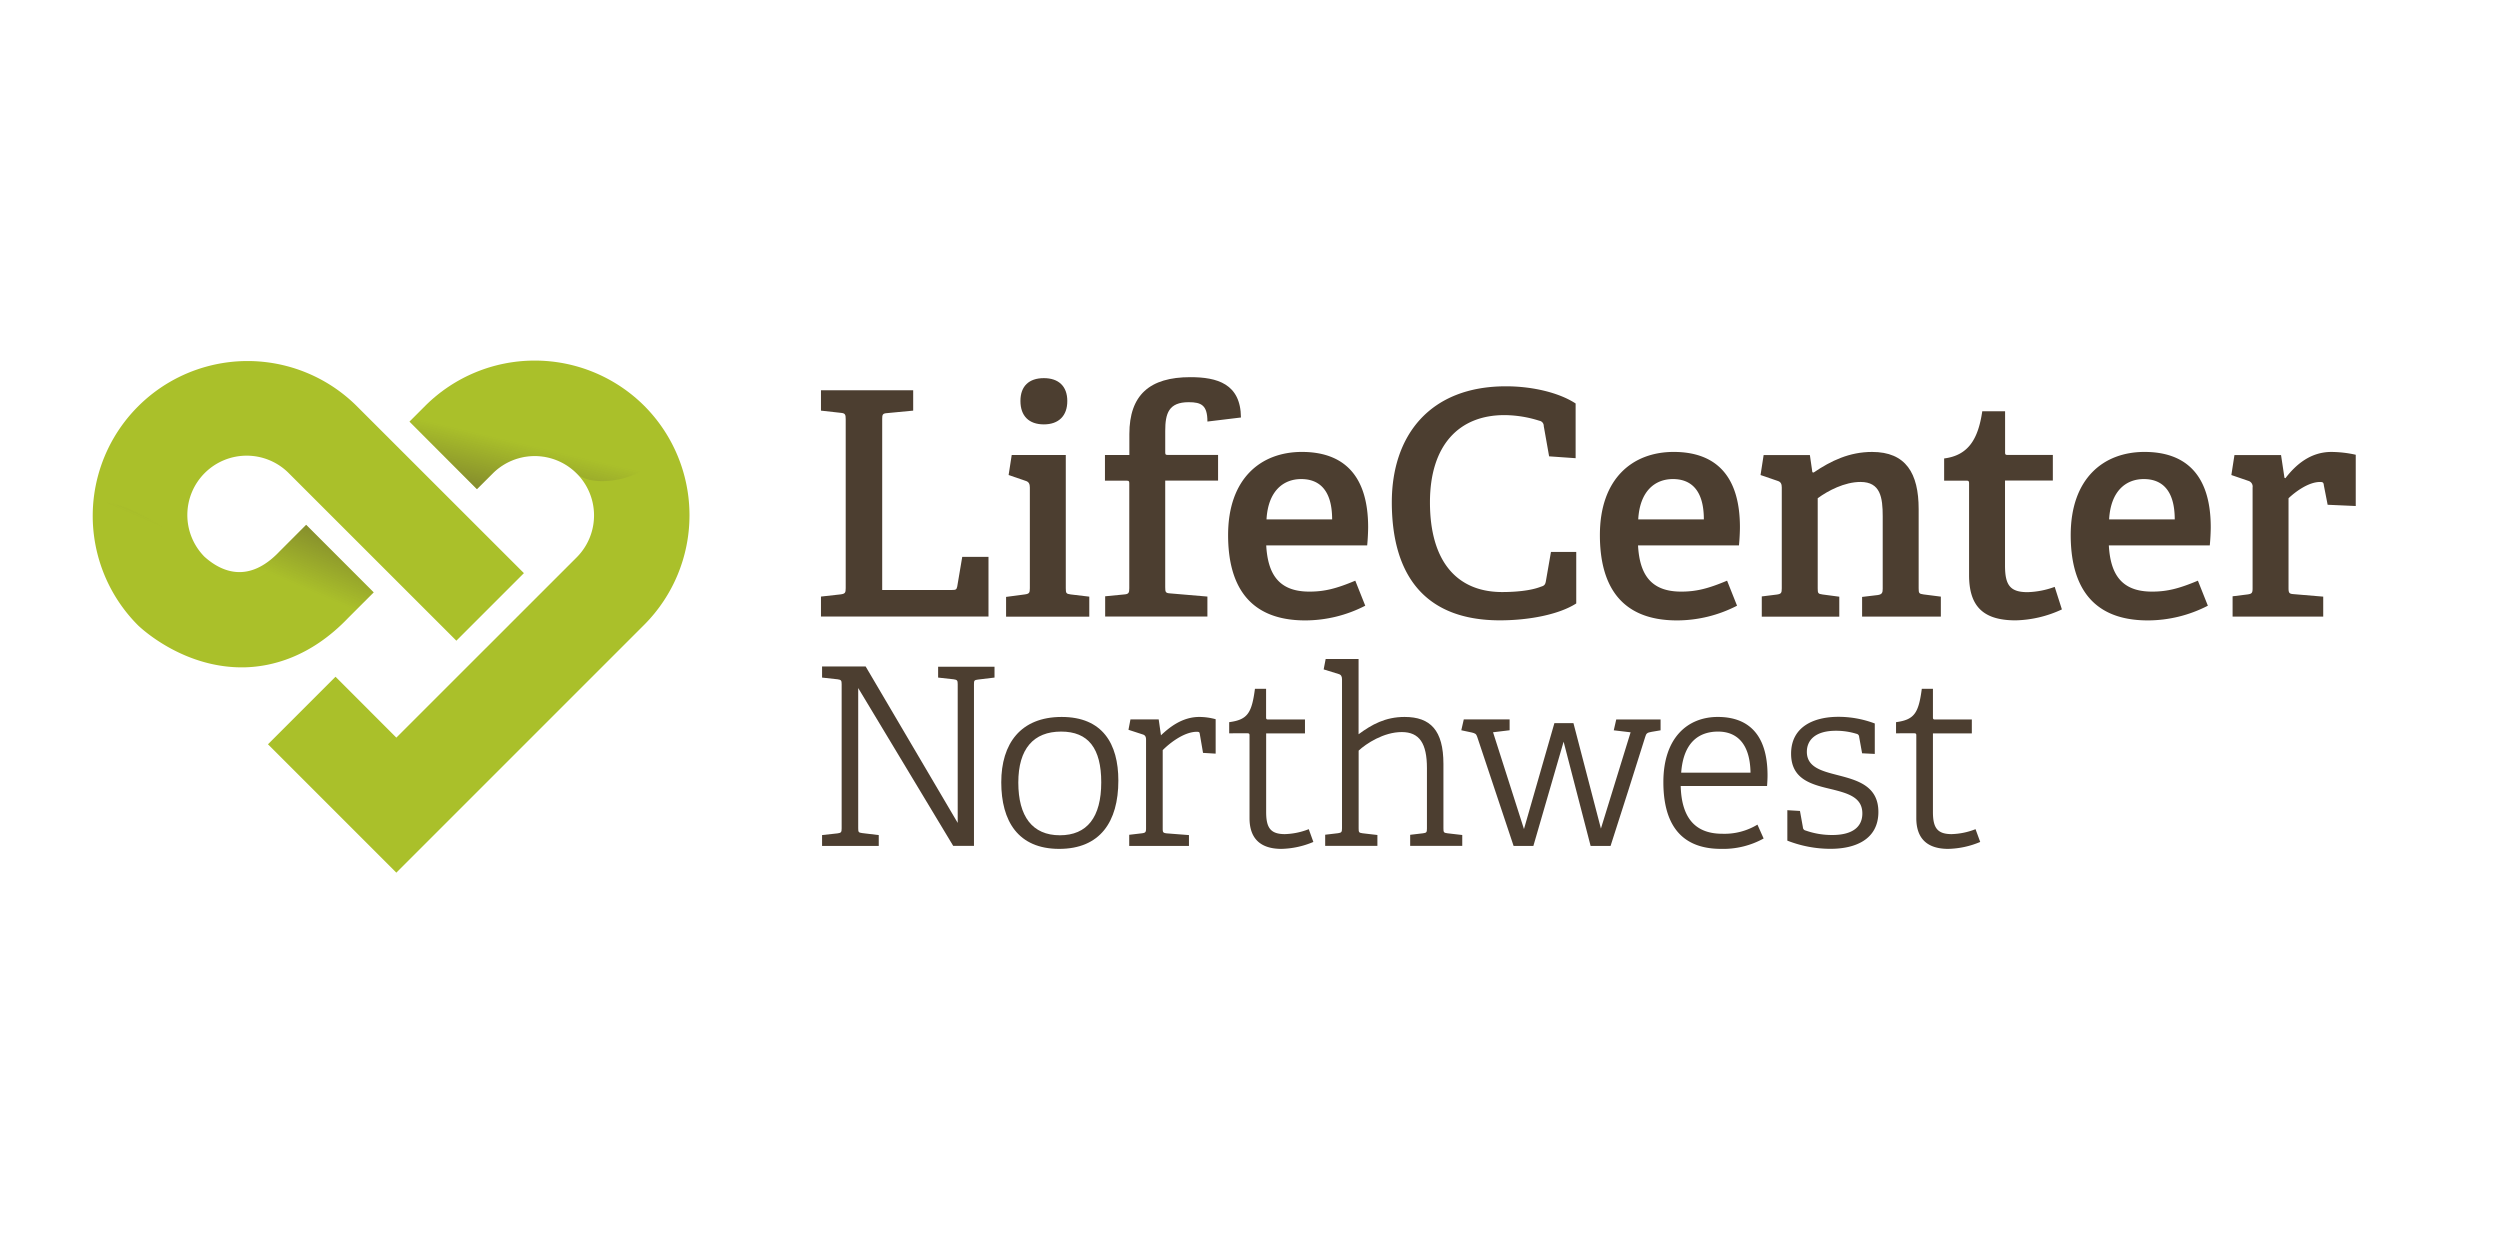
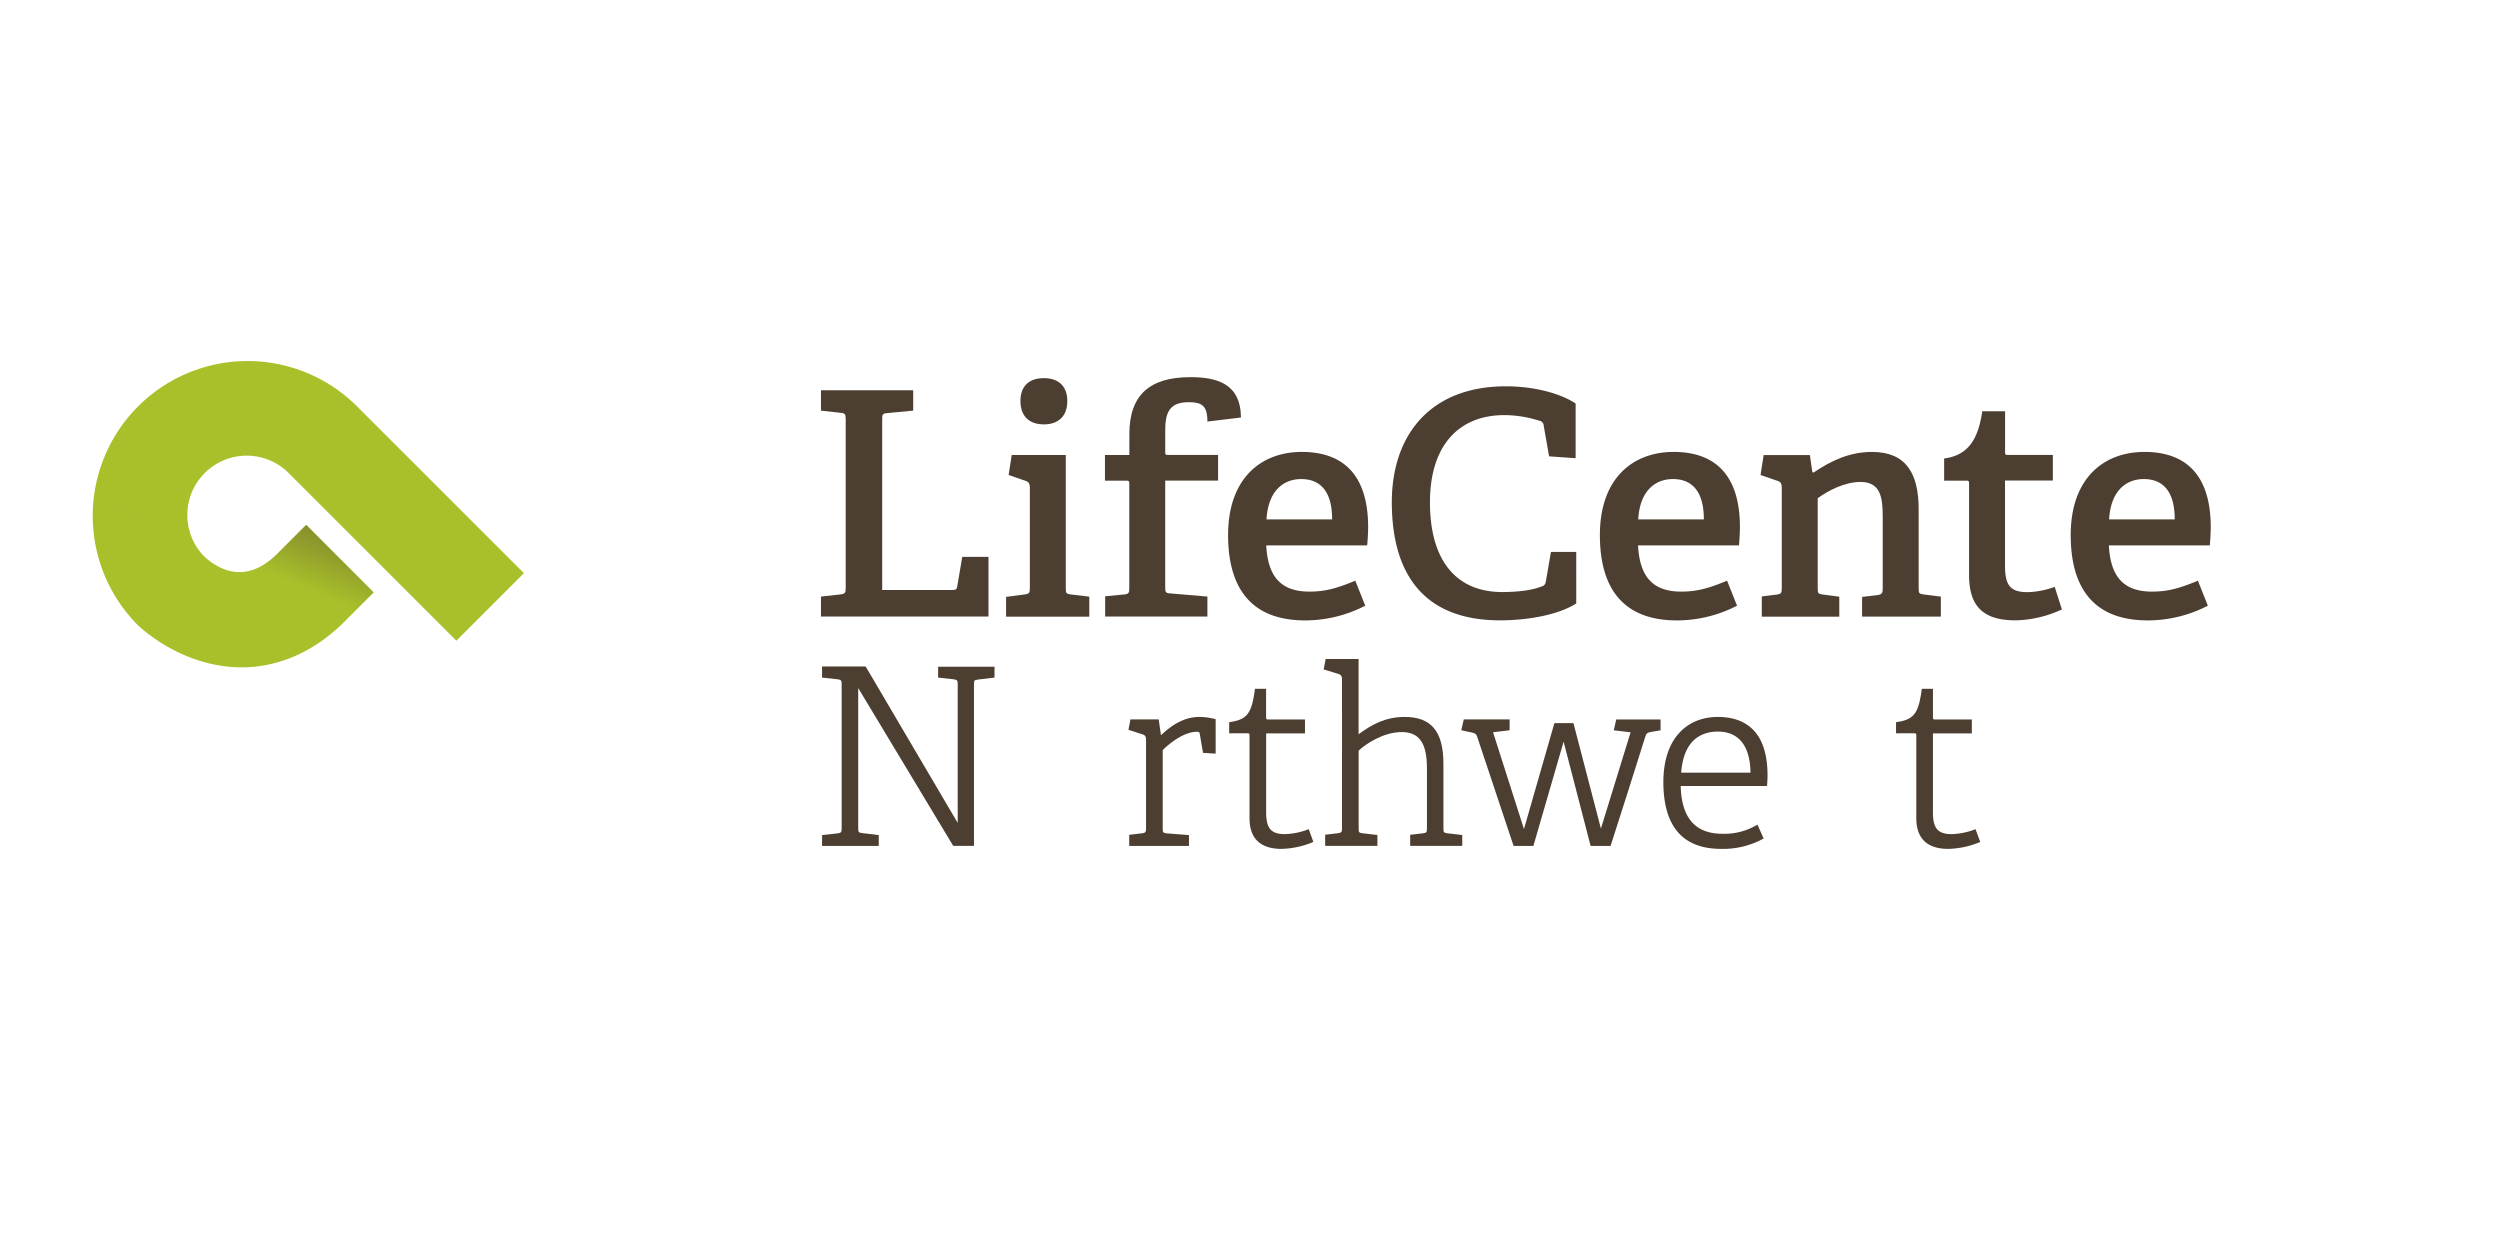
<svg xmlns="http://www.w3.org/2000/svg" width="594" height="293" viewBox="0 0 594 293">
  <defs>
    <clipPath id="clip-path">
      <rect id="Rectangle_61548" data-name="Rectangle 61548" width="594" height="293" rx="16" transform="translate(20000 -983)" fill="#eef4f4" />
    </clipPath>
    <linearGradient id="linear-gradient" x1="0.44" y1="0.393" x2="0.827" y2="-0.228" gradientUnits="objectBoundingBox">
      <stop offset="0" stop-color="#4c3e30" stop-opacity="0" />
      <stop offset="0.965" stop-color="#4c3e30" stop-opacity="0.965" />
      <stop offset="1" stop-color="#4c3e30" />
    </linearGradient>
    <linearGradient id="linear-gradient-2" x1="0.051" y1="1.473" x2="0.477" y2="0.641" gradientUnits="objectBoundingBox">
      <stop offset="0" stop-color="#4c3e30" />
      <stop offset="0.984" stop-color="#4c3e30" stop-opacity="0" />
    </linearGradient>
  </defs>
  <g id="Mask_Group_18151" data-name="Mask Group 18151" transform="translate(-20000 983)" clip-path="url(#clip-path)">
    <g id="Group_30007" data-name="Group 30007" transform="translate(1.533 -8.885)">
      <g id="LCNWLogo2020_TwoColorShaded" transform="translate(19989.668 -932.503)">
        <path id="Path_980" data-name="Path 980" d="M136.76,102.142V97.391l4.686-.522c1.045-.147,1.192-.376,1.192-1.486V55.221c0-1.11-.147-1.4-1.192-1.486l-4.686-.522V48.38h21.91v4.833L152.5,53.8c-1.11.065-1.192.375-1.192,1.4V95.824h16.636c.816,0,1.045-.082,1.192-.816l1.192-7.053h6.237v14.187Z" transform="translate(67.101 2.741)" fill="#4c3e30" />
        <path id="Path_981" data-name="Path 981" d="M163.7,103.261V98.592L168.157,98c1.045-.147,1.192-.376,1.192-1.486V72.6c0-.816-.229-1.339-.963-1.567l-4.082-1.4.735-4.751h12.849v31.64c0,1.192.082,1.339,1.192,1.486l4.392.522v4.751H163.7ZM172.679,57.6c-3.559,0-5.567-2.008-5.567-5.567,0-3.494,2.008-5.42,5.567-5.42,3.494,0,5.567,1.926,5.567,5.42C178.263,55.589,176.173,57.6,172.679,57.6Z" transform="translate(84.143 1.621)" fill="#4c3e30" />
        <path id="Path_982" data-name="Path 982" d="M178.139,103.35V98.534l4.539-.441c1.045-.082,1.192-.376,1.192-1.486V71.792c0-.441,0-.735-.588-.735H178.09v-6.09h5.8V59.988c0-9.273,4.816-13.518,14.481-13.518,6.384,0,11.967,1.567,12.032,9.583l-7.967.963c0-3.869-1.42-4.6-4.457-4.6-4.751,0-5.567,2.677-5.567,6.824v4.979c0,.522,0,.735.588.735h11.967v6.09H192.408V96.362c0,1.192.082,1.42,1.192,1.486l8.832.751v4.751Z" transform="translate(93.246 1.532)" fill="#4c3e30" />
        <path id="Path_983" data-name="Path 983" d="M228.6,93.888a31.161,31.161,0,0,1-14.253,3.494c-13.812,0-18.334-8.832-18.334-20.277,0-13.453,7.787-19.755,17.534-19.755,9.355,0,15.738,4.979,15.738,17.893,0,.963-.082,2.906-.228,4.31H205.071c.376,6.906,3.037,10.987,10.253,10.987,3.641,0,6.465-.735,10.906-2.6Zm-7.869-20.506c0-7.281-3.331-9.583-7.347-9.583-4.245,0-7.869,2.824-8.245,9.583Z" transform="translate(104.583 8.415)" fill="#4c3e30" />
        <path id="Path_984" data-name="Path 984" d="M263.659,99.39c-4.163,2.677-11.363,4.016-18.122,4.016-18.269,0-25.7-11.216-25.7-28.065,0-15.82,9-27.542,27.118-27.542,6.384,0,12.7,1.551,16.555,4.082v13l-6.3-.441-1.274-7.2a1.239,1.239,0,0,0-1.045-1.257,27.673,27.673,0,0,0-8.31-1.339c-10.759,0-17.681,7.134-17.681,20.718,0,14.187,6.53,21.322,17.159,21.322,3.037,0,6.759-.294,9.208-1.273.751-.212,1.045-.441,1.192-1.4l1.192-6.857h6.008Z" transform="translate(119.657 2.374)" fill="#4c3e30" />
        <path id="Path_985" data-name="Path 985" d="M282.707,93.888a31.16,31.16,0,0,1-14.253,3.494c-13.812,0-18.334-8.832-18.334-20.277,0-13.453,7.788-19.755,17.534-19.755,9.355,0,15.738,4.979,15.738,17.893,0,.963-.082,2.906-.229,4.31H259.181c.376,6.906,3.037,10.987,10.253,10.987,3.641,0,6.465-.735,10.906-2.6Zm-7.885-20.506c0-7.281-3.33-9.583-7.347-9.583-4.245,0-7.869,2.824-8.245,9.583Z" transform="translate(138.813 8.415)" fill="#4c3e30" />
        <path id="Path_986" data-name="Path 986" d="M297.63,96.467V91.8l3.706-.441c1.045-.147,1.192-.588,1.192-1.486V72.648c0-4.457-.522-8.163-5.273-8.163-3.788,0-7.722,2.073-10.171,3.869V89.741c0,1.192.065,1.339,1.192,1.486l3.935.522V96.5H273.794V91.684l3.559-.441c1.045-.147,1.192-.376,1.192-1.486V65.807c0-.816-.212-1.339-.963-1.567l-4.081-1.4.735-4.751h10.987l.588,4.082.294.082c4.163-2.824,8.539-4.9,13.894-4.9,8.016,0,11.069,5.045,11.069,13.583V89.725c0,1.192.082,1.339,1.192,1.486l4.081.522v4.751H297.63Z" transform="translate(153.603 8.415)" fill="#4c3e30" />
        <path id="Path_987" data-name="Path 987" d="M328.2,98.514a27.338,27.338,0,0,1-10.987,2.6c-7.8,0-11.069-3.412-11.069-10.759v-21.7c0-.441,0-.735-.588-.735H300.22V62.646c5.8-.735,8.1-4.669,9.061-11.216h5.42v9.649c0,.522,0,.735.588.735h10.759V67.9H314.685V88.115c0,4.6,1.192,6.3,5.355,6.3a20.3,20.3,0,0,0,6.449-1.257Z" transform="translate(170.506 4.67)" fill="#4c3e30" />
        <path id="Path_988" data-name="Path 988" d="M351.227,93.888a31.16,31.16,0,0,1-14.253,3.494c-13.812,0-18.334-8.832-18.334-20.277,0-13.453,7.787-19.755,17.534-19.755,9.355,0,15.738,4.979,15.738,17.893,0,.963-.082,2.906-.229,4.31H327.7c.376,6.906,3.037,10.987,10.253,10.987,3.641,0,6.465-.735,10.906-2.6Zm-7.869-20.506c0-7.281-3.331-9.583-7.347-9.583-4.245,0-7.869,2.824-8.245,9.583Z" transform="translate(182.159 8.415)" fill="#4c3e30" />
-         <path id="Path_989" data-name="Path 989" d="M342.314,96.467V91.651l3.559-.441c1.045-.147,1.192-.376,1.192-1.486V65.807a1.406,1.406,0,0,0-.963-1.567l-4.081-1.4.735-4.751h11.069l.816,5.42.228.082c2.449-3.2,5.943-6.237,10.906-6.237a27.3,27.3,0,0,1,5.8.669V70.2l-6.677-.294-.9-4.6c-.065-.669-.212-.816-.9-.816-2.824,0-6.008,2.449-7.494,3.869V89.659c0,1.192.147,1.42,1.257,1.486l6.987.588v4.751H342.314Z" transform="translate(196.949 8.415)" fill="#4c3e30" />
        <g id="Group_243" data-name="Group 243" transform="translate(204.122 114.972)">
          <path id="Path_990" data-name="Path 990" d="M168.086,131.214,145.507,93.7v33.289c0,.931.065,1.061.947,1.175l3.935.473v2.58H136.92v-2.58l3.706-.408c.833-.114.947-.294.947-1.175V92.8c0-.882-.114-1.061-.947-1.175l-3.706-.408V88.57h10.351l21.877,37.174V92.8c0-.882-.114-1.061-.947-1.175l-3.706-.408V88.635h13.4v2.579l-3.935.473c-.882.114-.947.229-.947,1.11v38.4h-4.93Z" transform="translate(-136.92 -86.807)" fill="#4c3e30" />
-           <path id="Path_991" data-name="Path 991" d="M163,111.446c0-9.175,4.588-15.526,14.351-15.526,9.7,0,13.469,6.351,13.469,15.118,0,9.812-4.359,16.228-14.057,16.228C167,127.266,163,120.67,163,111.446Zm23.754,0c0-8.049-3.053-12.049-9.534-12.049-6.53,0-10.171,4.065-10.171,12.114s3.347,12.522,9.877,12.522C183.408,124.033,186.754,119.74,186.754,111.446Z" transform="translate(-120.422 -82.157)" fill="#4c3e30" />
          <path id="Path_992" data-name="Path 992" d="M181.69,126.564v-2.645l3.053-.359c.833-.114.947-.294.947-1.175V101.324c0-.653-.18-1.061-.767-1.241l-3.412-1.11.473-2.465h6.71l.539,3.771c1.943-1.829,5-4.359,9.11-4.359a14.789,14.789,0,0,1,3.886.539v8.179l-3-.18-.767-4.473c-.065-.408-.114-.539-.7-.539-3.118,0-6.6,2.824-8.114,4.359v18.6c0,.931.065,1.061.947,1.175l5.29.408v2.58H181.69Z" transform="translate(-108.712 -82.157)" fill="#4c3e30" />
          <path id="Path_993" data-name="Path 993" d="M216.169,128.211a20.54,20.54,0,0,1-7.575,1.649c-5.126,0-7.592-2.58-7.592-7.3V102.987c0-.359,0-.588-.473-.588H196.17V99.754c4.359-.588,5.355-2.122,6.122-7.934h2.645v6.71c0,.359,0,.588.473.588h8.767v3.3h-9.224v18.693c0,3.771,1.061,5.241,4.473,5.241a16.687,16.687,0,0,0,5.649-1.175Z" transform="translate(-99.438 -84.751)" fill="#4c3e30" />
          <path id="Path_994" data-name="Path 994" d="M230.474,131.9v-2.645l3.053-.359c.816-.114.931-.229.931-1.11V113.432c0-5.877-1.763-8.588-5.992-8.588-4.294,0-8.473,2.759-10.236,4.408v18.465c0,.931.049,1.061.931,1.175l3.526.408v2.58H210.279v-2.645l3.053-.359c.833-.114.947-.294.947-1.175V92.306c0-.637-.18-1.061-.767-1.241l-3.592-1.11.473-2.465h7.82v17.877c3.118-2.3,6.351-4.114,10.938-4.114,6.122,0,9.224,3.167,9.224,11.167v15.3c0,.931.065,1.061.947,1.175l3.526.408v2.58H230.474Z" transform="translate(-90.74 -87.49)" fill="#4c3e30" />
          <path id="Path_995" data-name="Path 995" d="M260.676,126.336,254.26,101.57l-7.184,24.767h-4.7l-8.653-25.942c-.229-.7-.523-.816-1.241-1l-2.531-.539.588-2.579h10.89v2.579l-3.935.473,7.347,23,7.232-25.175h4.522l6.53,25.06,7.053-22.873-4-.473.588-2.58H277.3v2.58l-2.122.359c-1.11.18-1.29.408-1.518,1.175-2.71,8.7-5.469,17.289-8.245,25.942h-4.735Z" transform="translate(-78.069 -81.929)" fill="#4c3e30" />
          <path id="Path_996" data-name="Path 996" d="M283.18,124.8a19.864,19.864,0,0,1-10.122,2.465c-10.416,0-13.7-7-13.7-15.869,0-10.53,5.763-15.477,12.93-15.477,6.939,0,11.82,3.82,11.82,13.877,0,.816-.049,1.649-.114,2.531H263.474c.18,6.71,2.759,11.347,9.877,11.347a15.141,15.141,0,0,0,8.359-2.171Zm-3.118-15.64c-.114-7.3-3.592-9.763-7.706-9.763-4.473,0-8.228,2.465-8.767,9.763Z" transform="translate(-59.464 -82.157)" fill="#4c3e30" />
-           <path id="Path_997" data-name="Path 997" d="M295.163,104.569l-.7-3.886a.763.763,0,0,0-.653-.751,16.458,16.458,0,0,0-4.882-.718c-4.881,0-6.89,2.237-6.89,5,0,3.706,3.592,4.588,7.477,5.584,4.522,1.176,9.518,2.531,9.518,8.7,0,6.645-5.649,8.767-11.347,8.767A28.1,28.1,0,0,1,277.4,125.32v-7.232l3,.18.7,3.886a.79.79,0,0,0,.653.767,18.749,18.749,0,0,0,6.351,1.061c4.294,0,7.118-1.584,7.118-5.126,0-3.82-3.412-4.767-7.167-5.714-4.653-1.11-9.763-2.22-9.763-8.473,0-6.465,5.469-8.767,11.232-8.767a24.391,24.391,0,0,1,8.653,1.584v7.232Z" transform="translate(-48.051 -82.17)" fill="#4c3e30" />
          <path id="Path_998" data-name="Path 998" d="M313.219,128.211a20.554,20.554,0,0,1-7.592,1.649c-5.126,0-7.592-2.58-7.592-7.3V102.987c0-.359,0-.588-.473-.588H293.22V99.754c4.343-.588,5.355-2.122,6.122-7.934h2.645v6.71c0,.359,0,.588.473.588h8.767v3.3h-9.241v18.693c0,3.771,1.061,5.241,4.473,5.241a16.688,16.688,0,0,0,5.649-1.175Z" transform="translate(-38.044 -84.751)" fill="#4c3e30" />
        </g>
        <g id="Group_244" data-name="Group 244" transform="translate(30.69 44.048)">
          <path id="Path_999" data-name="Path 999" d="M97.594,99.136,81.546,83.087l-6.155,6.155-.2.2c-7.3,7.673-13.763,4.865-17.812,1.224a14.1,14.1,0,0,1,20.065-19.82l39.787,39.77,16.049-16.049L93.5,54.81a36.792,36.792,0,0,0-52.031,52.031l.18.18c1.11,1.045,11.134,10.22,25.273,9.926,6.253-.147,15.591-2.3,24.62-11.755Z" transform="translate(-30.69 -44.048)" fill="#aac02a" />
-           <path id="Path_1000" data-name="Path 1000" d="M145.682,54.806a36.853,36.853,0,0,0-52.031,0L89.9,58.561l16.032,16.049,3.755-3.739a14.1,14.1,0,0,1,19.934,19.95l-42.84,42.823L72.329,119.179,56.28,135.228l30.5,30.5,58.888-58.888A36.838,36.838,0,0,0,145.682,54.806Z" transform="translate(-14.502 -44.043)" fill="#aac02a" />
        </g>
        <g id="Group_245" data-name="Group 245" transform="translate(30.69 44.06)">
          <path id="Path_1001" data-name="Path 1001" d="M97.594,86.06,81.546,70.012l-6.155,6.155-.2.2c-7.3,7.673-13.763,4.865-17.812,1.224C54.8,74.942,30.69,57.914,30.69,67.743A36.555,36.555,0,0,0,41.465,93.75l.18.18c1.11,1.045,11.134,10.22,25.273,9.926,6.253-.147,15.591-2.3,24.62-11.755Z" transform="translate(-30.69 -30.984)" fill="url(#linear-gradient)" />
-           <path id="Path_1002" data-name="Path 1002" d="M132.656,54.806a36.853,36.853,0,0,0-52.031,0L76.87,58.561,92.9,74.609l3.755-3.739a14.1,14.1,0,0,1,19.934,0C122.11,76.34,146.99,69.156,132.656,54.806Z" transform="translate(-1.476 -44.055)" fill="url(#linear-gradient-2)" />
        </g>
      </g>
    </g>
  </g>
</svg>